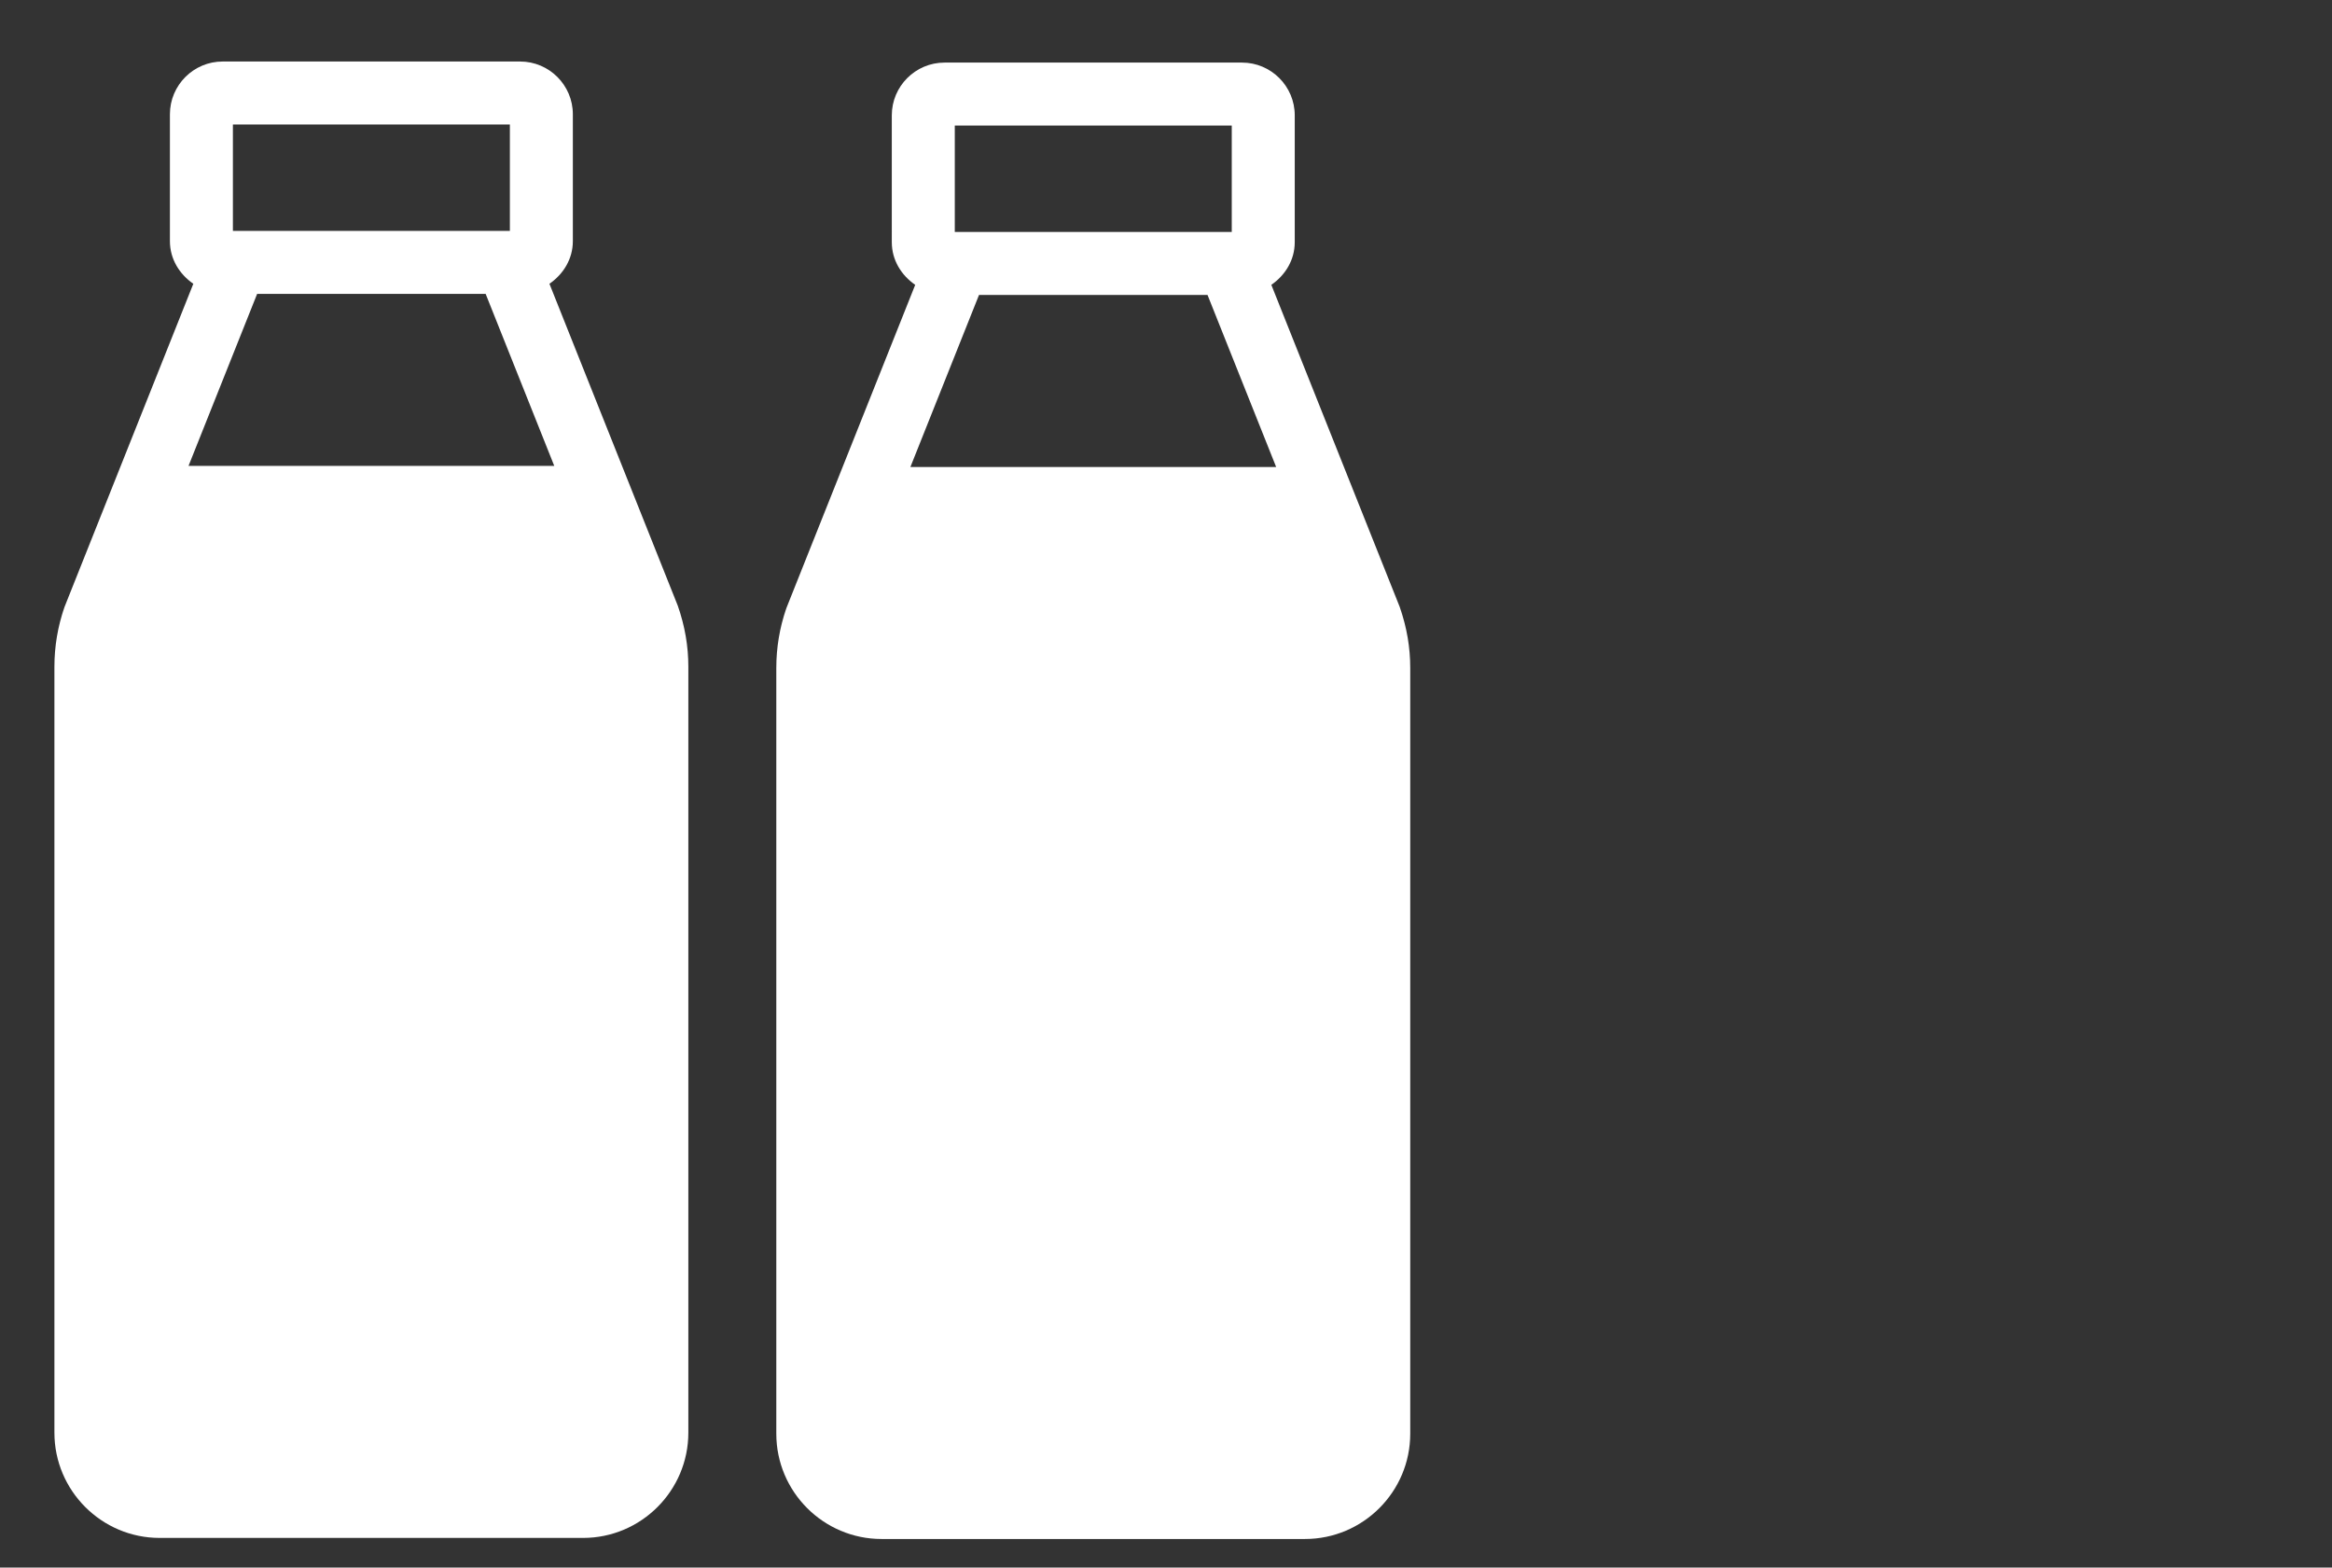
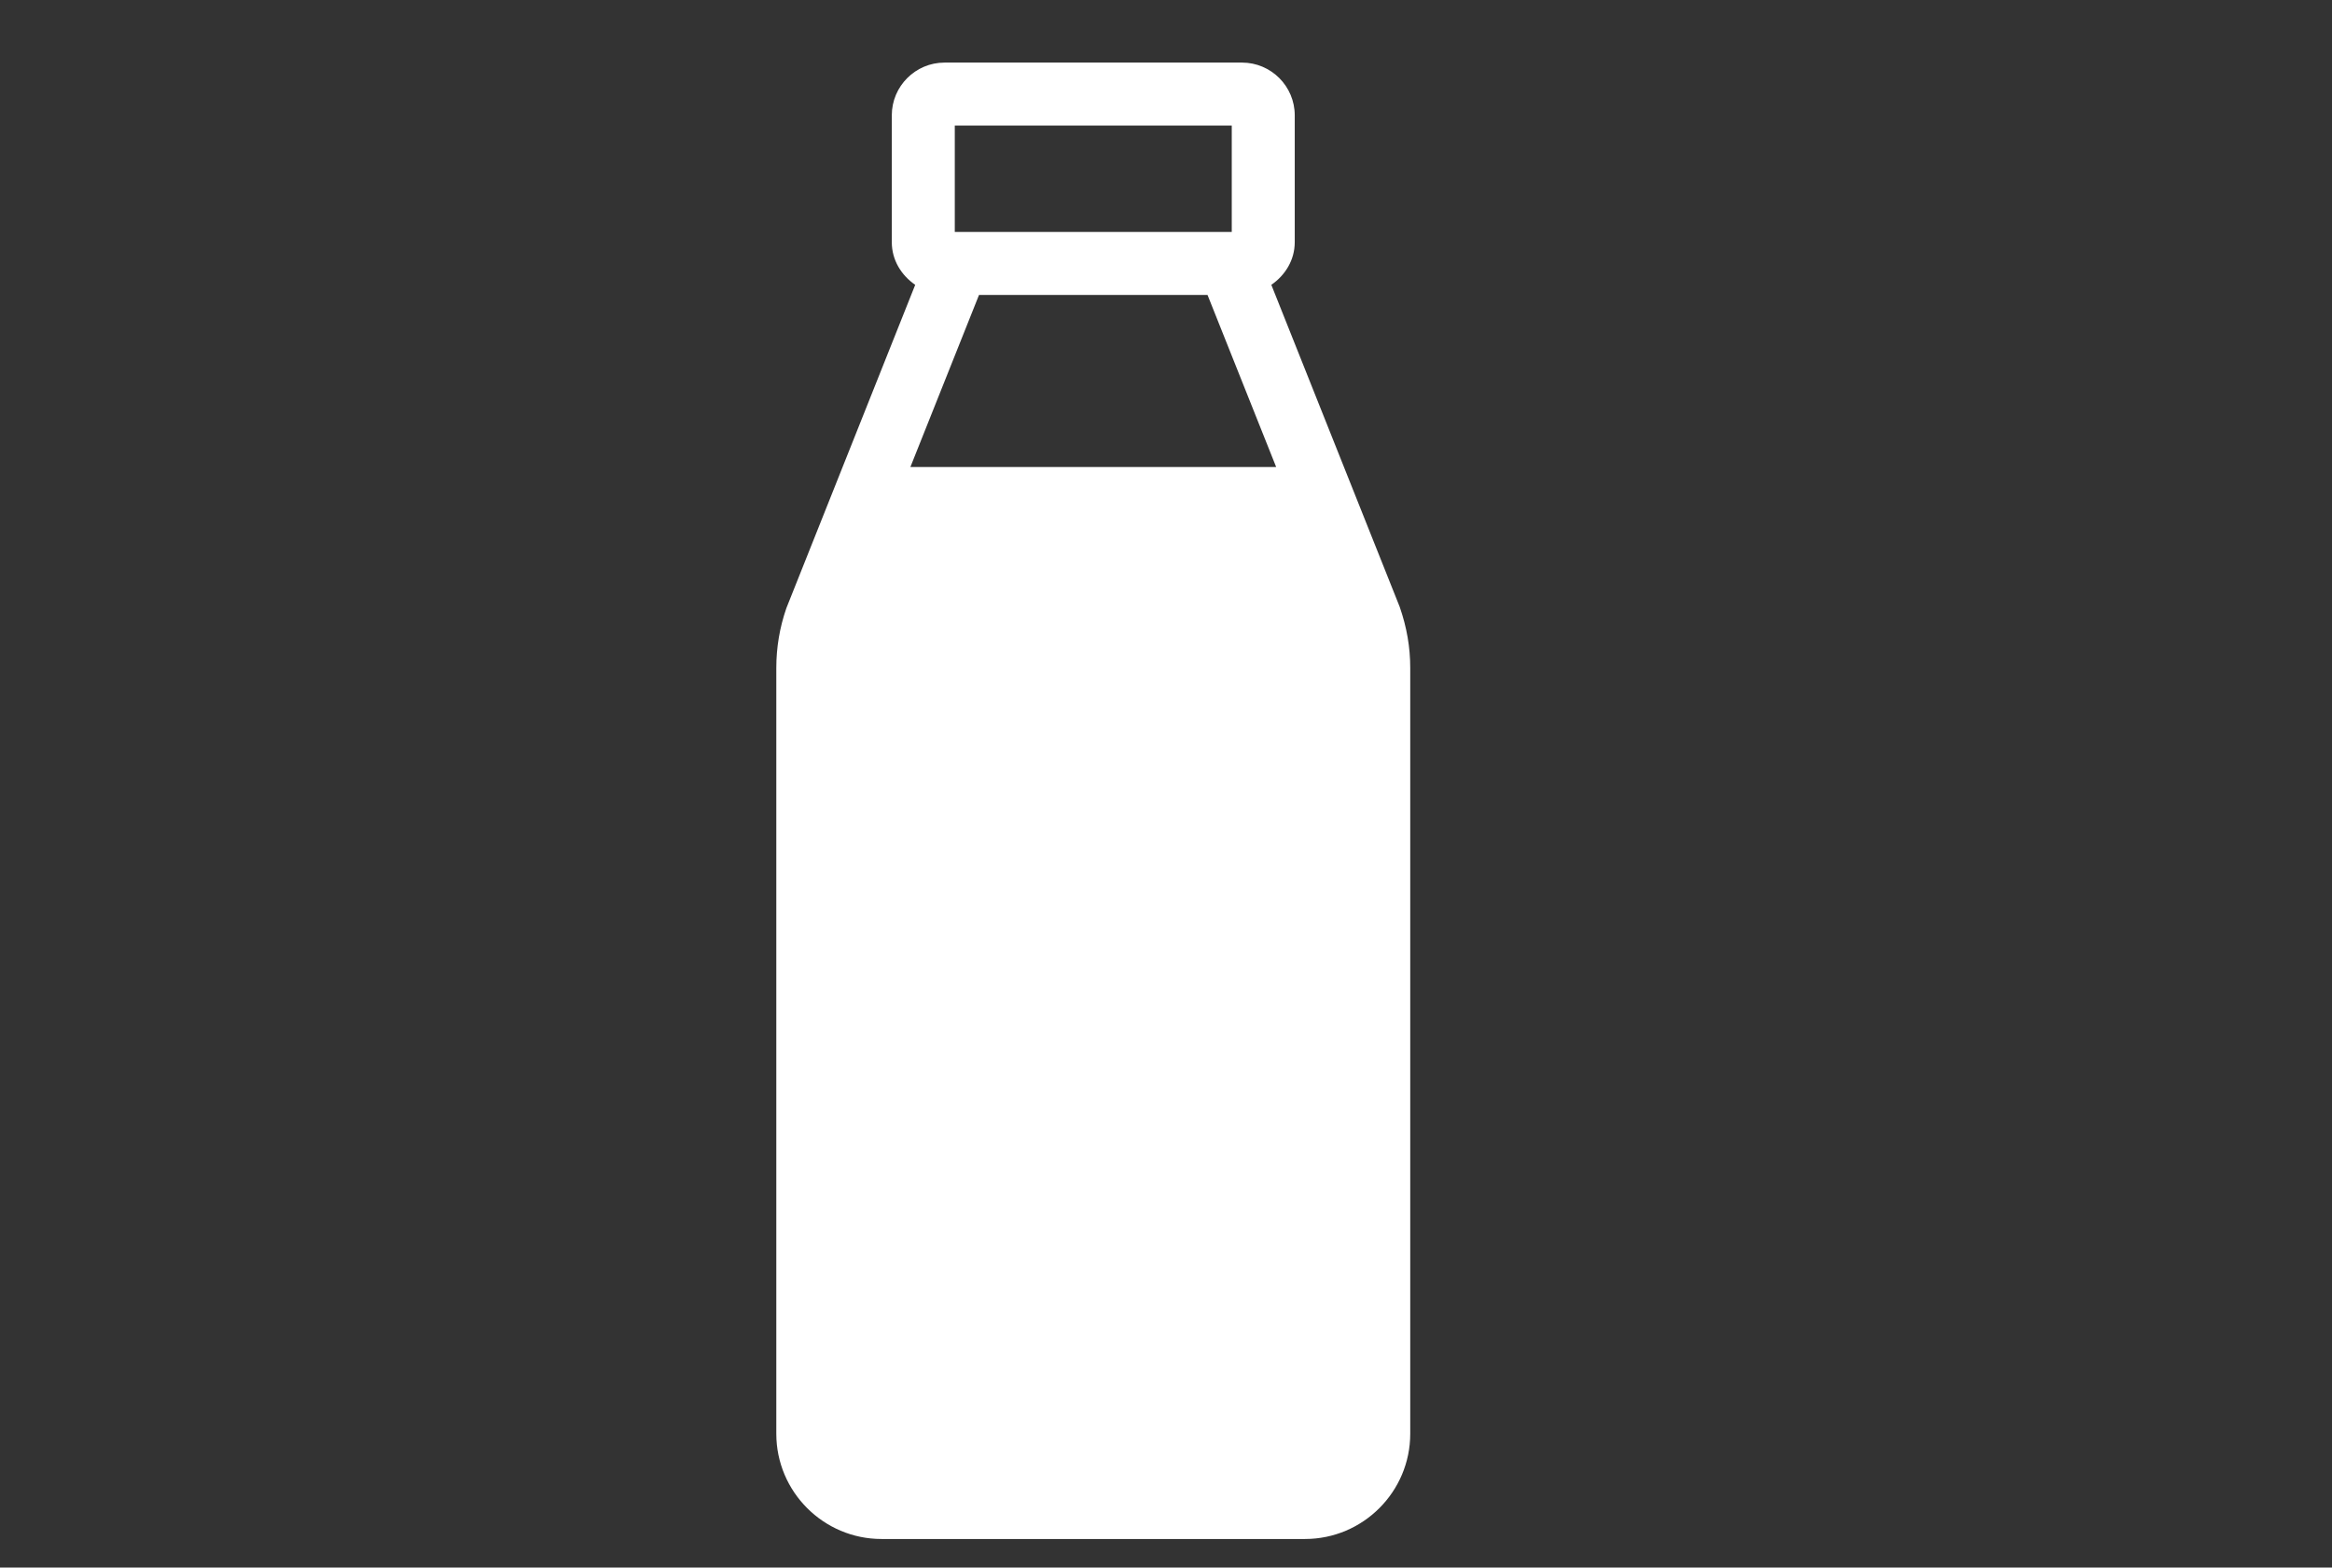
<svg xmlns="http://www.w3.org/2000/svg" version="1.1" x="0px" y="0px" viewBox="0 0 2047 1376" style="enable-background:new 0 0 2047 1376;" xml:space="preserve">
  <rect x="0" y="0" width="2047" height="1376" fill="#333333" stroke="none" />
  <style type="text/css">
	.st0{fill:#FFFFFF;}
</style>
  <g id="_x31_er">
</g>
  <g id="_x32_er">
    <g>
-       <path class="st0" d="M594.95,531.7L482.29,249.1c12.1-8.36,20.55-21.64,20.55-37.44V100.3c0-25.54-20.77-46.3-46.29-46.3H195.44    c-25.52,0-46.29,20.77-46.29,46.3v111.36c0,15.8,8.45,29.08,20.55,37.44L56.58,532.92c-5.87,16.93-8.82,34.59-8.82,52.42v672.25    c0,50.95,41.46,92.41,92.39,92.41h371.68c50.93,0,92.39-41.46,92.39-92.41V585.34C604.23,567.38,601.24,549.71,594.95,531.7z     M204.44,109.28h243.12v93.4H204.44V109.28z M225.71,257.96h200.58l60.24,151.02H165.48L225.71,257.96z" />
-     </g>
+       </g>
    <g>
      <path class="st0" d="M1228.61,532.63l-112.65-282.6c12.1-8.36,20.55-21.64,20.55-37.44V101.24c0-25.54-20.77-46.3-46.29-46.3    H829.1c-25.52,0-46.29,20.77-46.29,46.3V212.6c0,15.8,8.45,29.08,20.55,37.44L690.25,533.86c-5.87,16.93-8.82,34.59-8.82,52.42    v672.25c0,50.95,41.46,92.41,92.39,92.41h371.68c50.93,0,92.39-41.46,92.39-92.41V586.28    C1237.89,568.32,1234.9,550.65,1228.61,532.63z M838.1,110.22h243.12v93.4H838.1V110.22z M859.37,258.9h200.58l60.24,151.02    H799.14L859.37,258.9z" />
    </g>
  </g>
</svg>